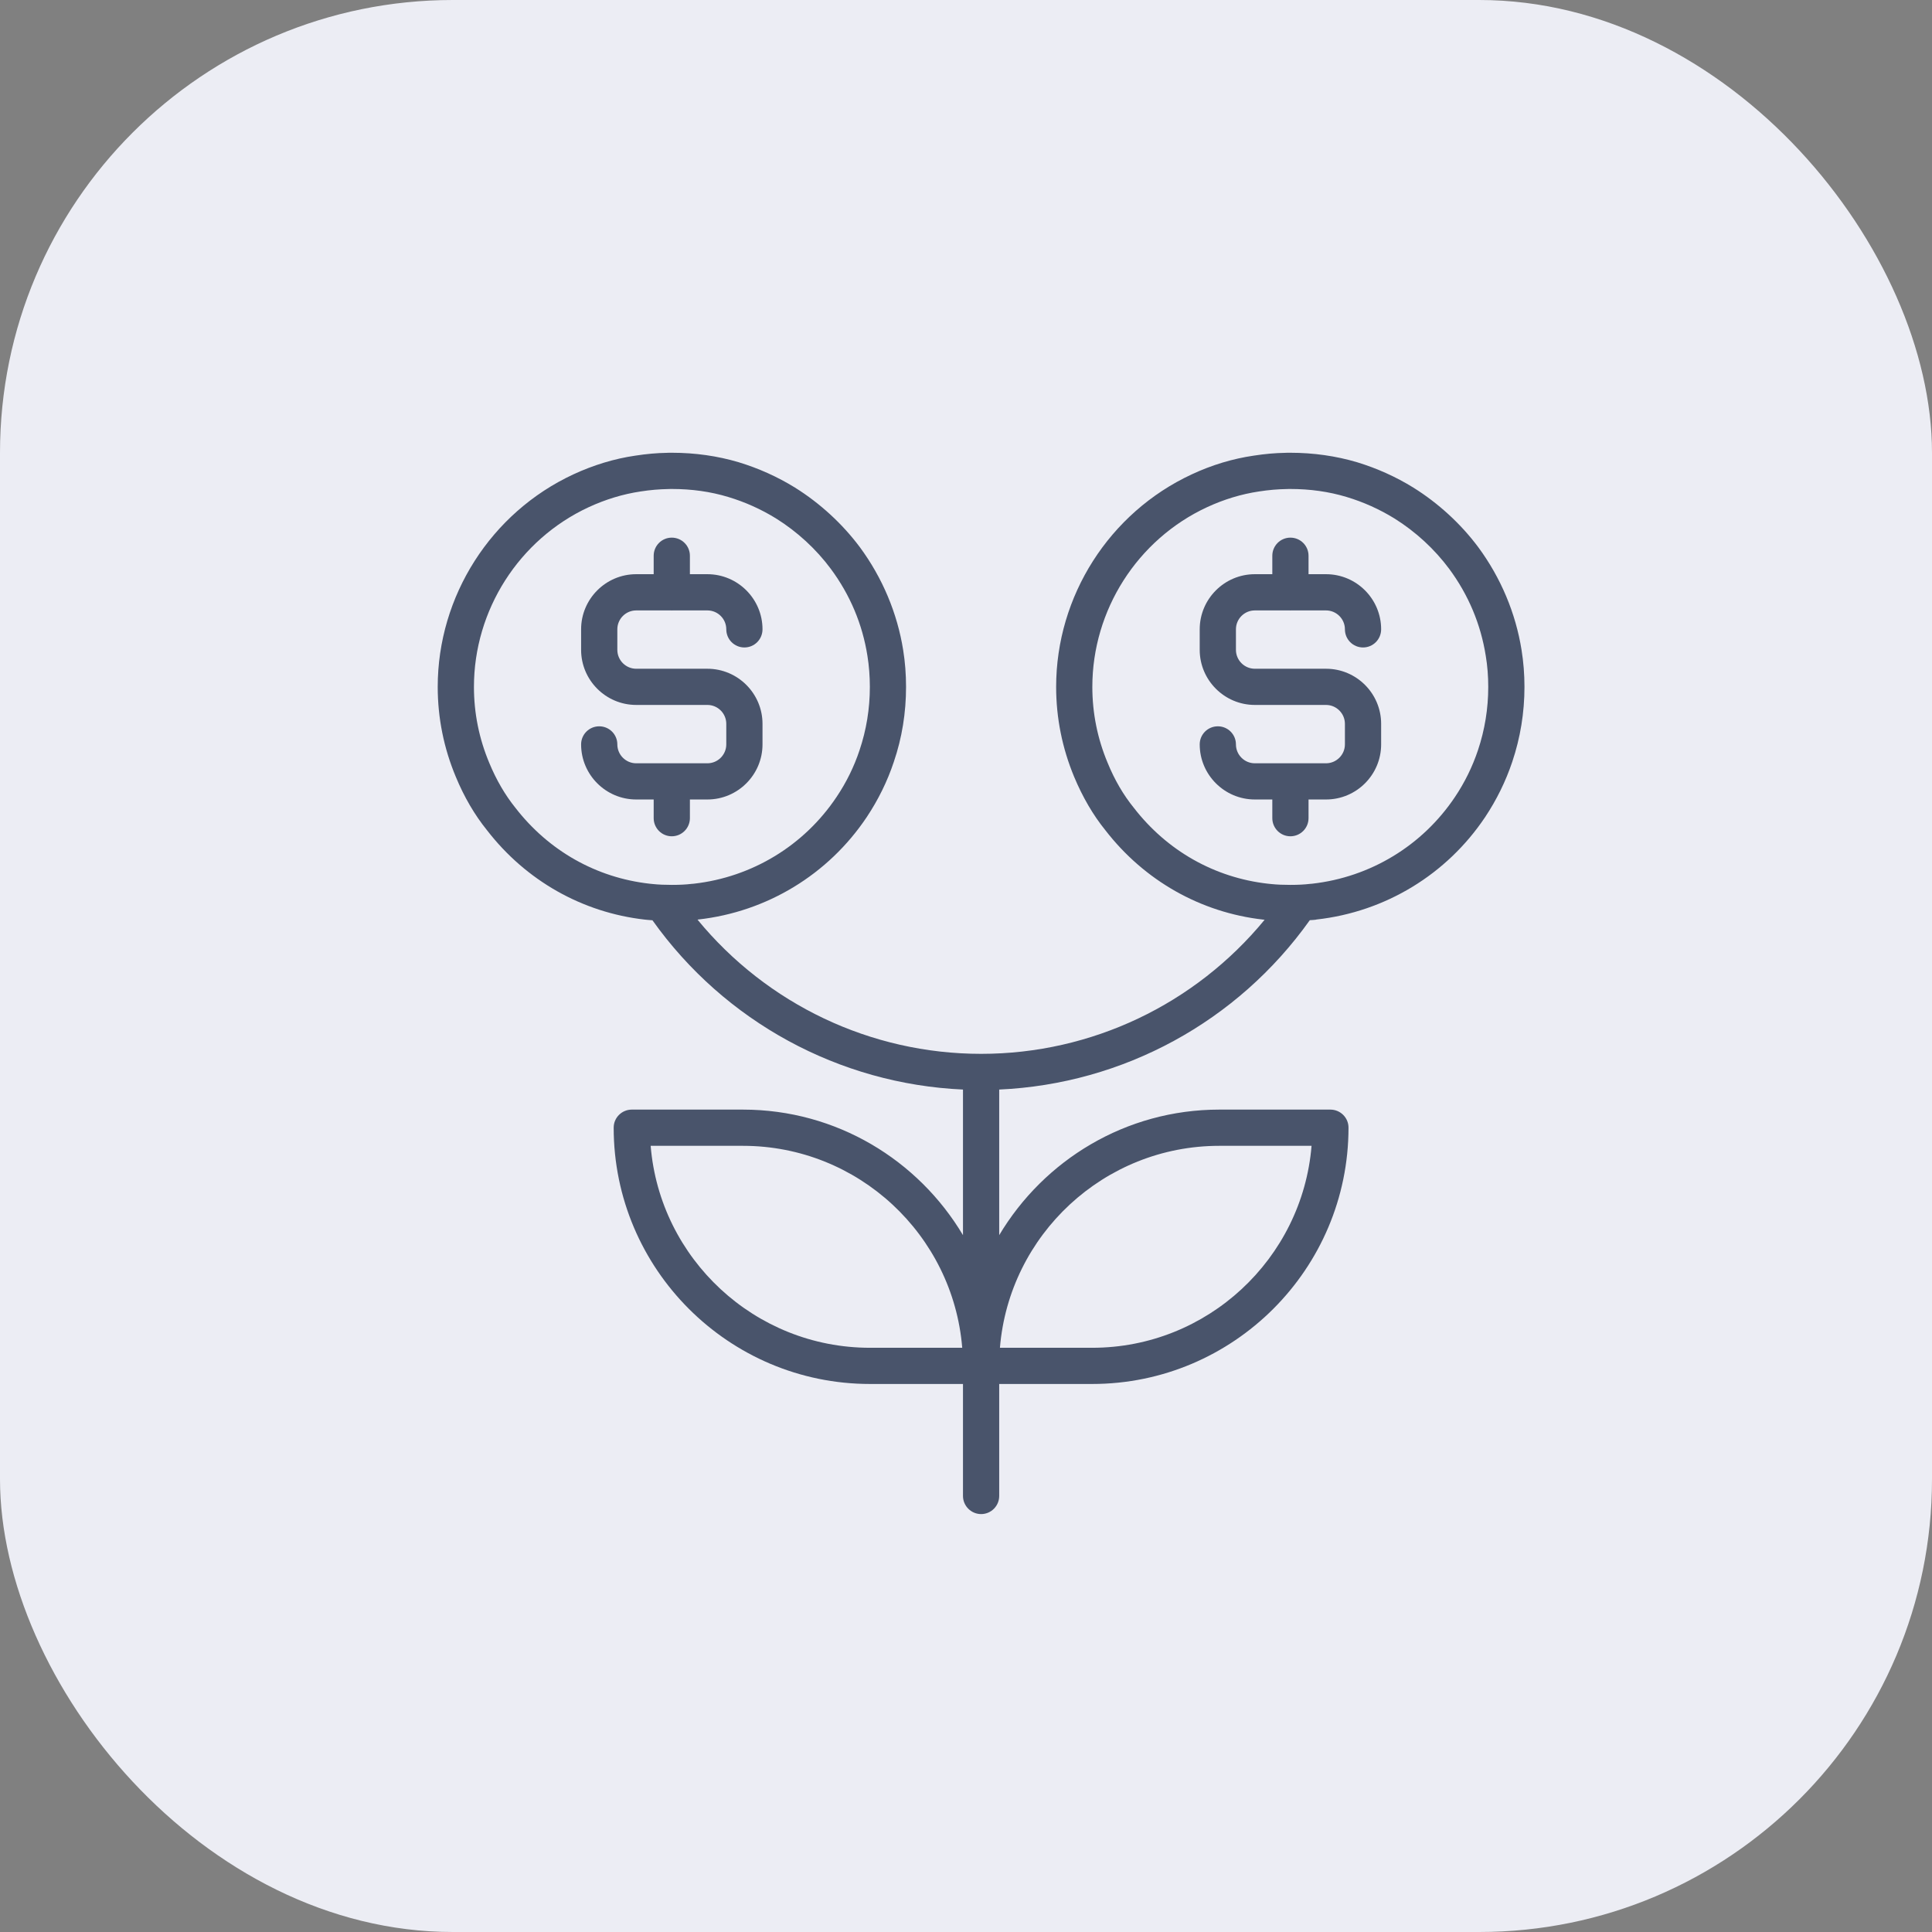
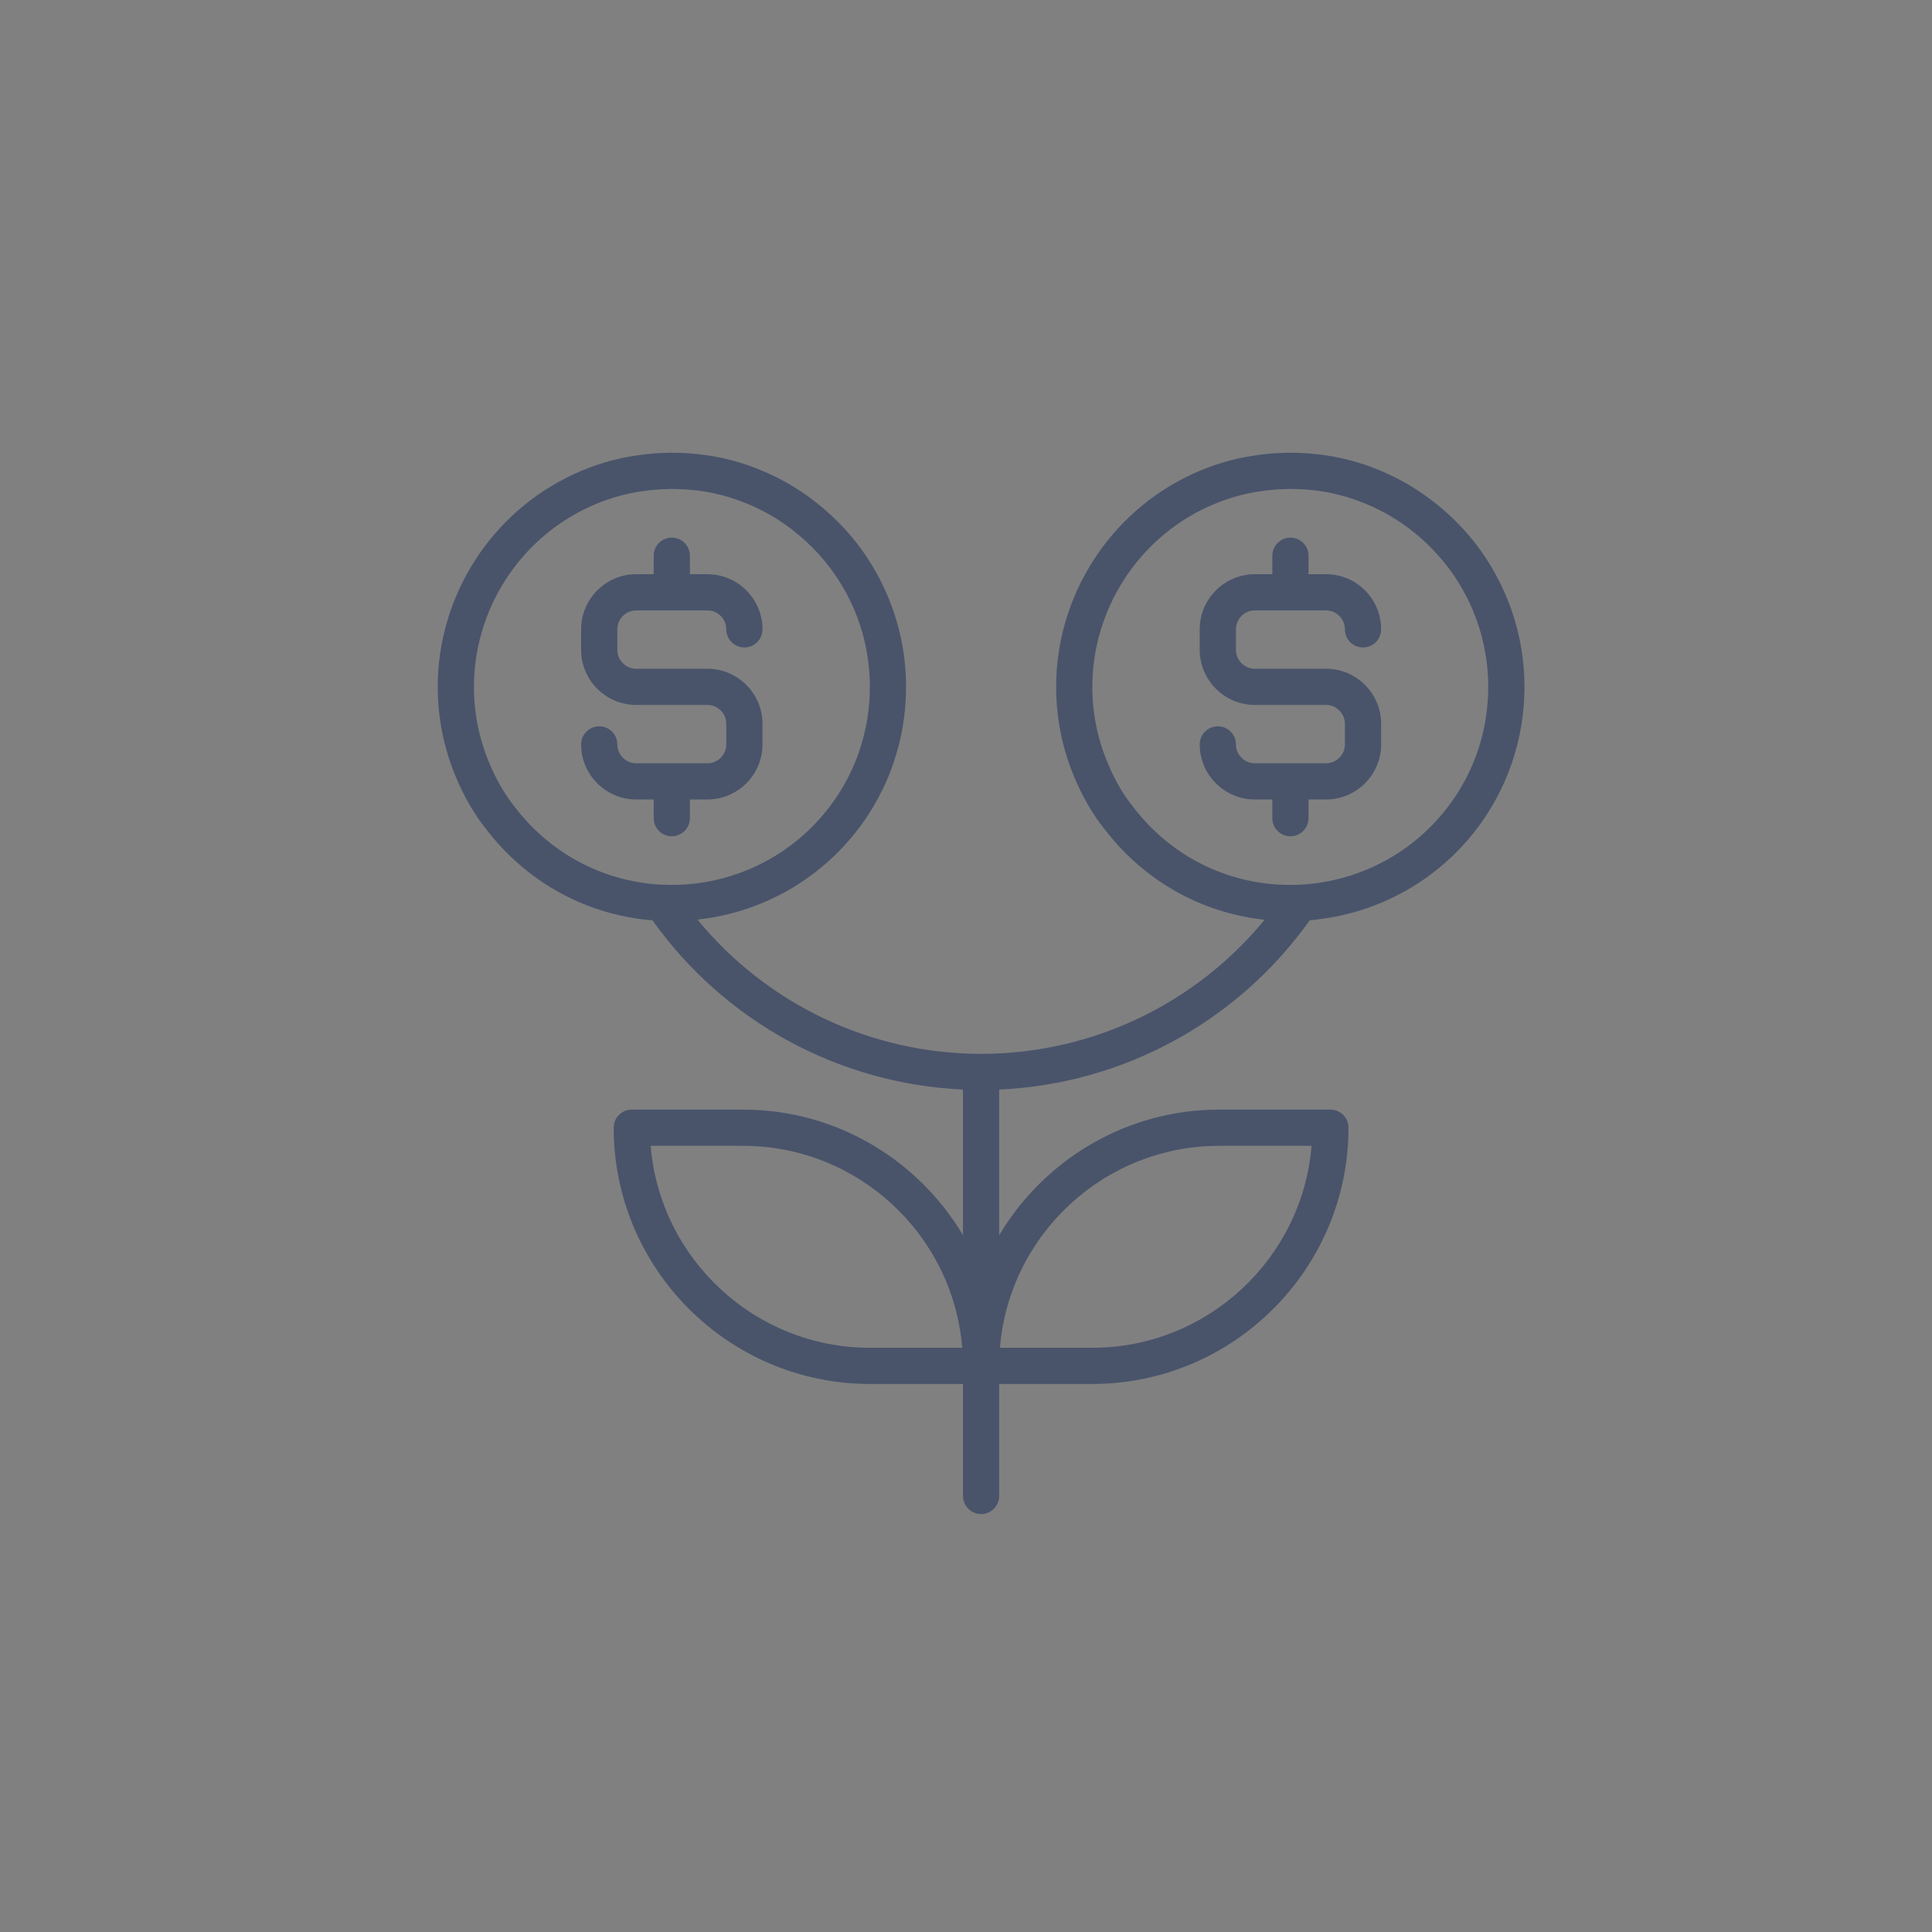
<svg xmlns="http://www.w3.org/2000/svg" width="64" height="64" viewBox="0 0 64 64" fill="none">
  <rect x="0" y="0" width="64" height="64" fill="#808080" stroke="none" />
-   <rect width="64" height="64" rx="15" fill="#ECEDF4" />
  <path d="M21.654 27.102C21.654 27.433 21.922 27.703 22.253 27.703C22.585 27.703 22.854 27.433 22.854 27.102V26.484H23.433C24.44 26.484 25.259 25.664 25.259 24.659V23.978C25.259 22.973 24.44 22.153 23.433 22.153H21.075C20.731 22.153 20.45 21.871 20.45 21.527V20.846C20.45 20.502 20.731 20.221 21.075 20.221H22.239L22.253 20.223L22.268 20.221H23.433C23.779 20.221 24.059 20.502 24.059 20.846C24.059 21.18 24.328 21.448 24.659 21.448C24.991 21.448 25.259 21.18 25.259 20.846C25.259 19.841 24.44 19.021 23.433 19.021H22.854V18.411C22.854 18.078 22.585 17.81 22.253 17.81C21.922 17.81 21.654 18.078 21.654 18.411V19.021H21.075C20.069 19.021 19.25 19.841 19.25 20.846V21.527C19.25 22.532 20.069 23.352 21.075 23.352H23.433C23.779 23.352 24.059 23.634 24.059 23.978V24.659C24.059 25.003 23.779 25.285 23.433 25.285H21.075C20.731 25.285 20.45 25.003 20.45 24.659C20.45 24.328 20.182 24.06 19.85 24.06C19.518 24.06 19.25 24.328 19.25 24.659C19.25 25.664 20.069 26.484 21.075 26.484H21.654V27.102Z" fill="#49546B" />
  <path d="M48.959 24.853C48.776 25.399 48.521 25.919 48.199 26.399C47.122 28.009 45.403 29.056 43.466 29.274L43.392 29.28C43.206 29.302 42.998 29.313 42.741 29.313C42.52 29.313 42.301 29.305 42.113 29.285C42.083 29.28 42.053 29.277 42.004 29.274C40.235 29.075 38.661 28.184 37.56 26.76C37.216 26.337 36.923 25.837 36.691 25.268C36.355 24.467 36.185 23.623 36.185 22.754C36.185 20.212 37.675 17.873 39.984 16.802C40.544 16.542 41.123 16.367 41.708 16.28C42.031 16.23 42.315 16.206 42.629 16.2L42.7 16.198H42.741C43.392 16.198 44.02 16.285 44.608 16.463C45.165 16.63 45.698 16.87 46.19 17.173C46.893 17.611 47.521 18.19 48.008 18.846C48.644 19.707 49.052 20.677 49.218 21.726C49.273 22.054 49.3 22.401 49.3 22.754C49.3 23.475 49.185 24.18 48.959 24.853ZM40.391 37.957H43.447C43.14 41.695 39.998 44.647 36.18 44.647H33.124C33.431 40.906 36.573 37.957 40.391 37.957ZM28.82 44.647C25.002 44.647 21.86 41.695 21.554 37.957H24.61C28.429 37.957 31.57 40.906 31.875 44.647H28.82ZM17.074 26.76C16.733 26.337 16.441 25.837 16.206 25.268C15.87 24.467 15.7 23.623 15.7 22.754C15.7 20.212 17.191 17.873 19.499 16.802C20.061 16.542 20.639 16.367 21.223 16.28C21.545 16.23 21.831 16.206 22.145 16.2L22.216 16.198H22.258C22.909 16.198 23.537 16.285 24.124 16.463C24.681 16.63 25.214 16.87 25.705 17.173C26.407 17.611 27.037 18.19 27.523 18.846C28.162 19.709 28.569 20.677 28.735 21.726C28.787 22.054 28.815 22.401 28.815 22.754C28.815 23.475 28.7 24.18 28.473 24.853C28.293 25.396 28.036 25.919 27.713 26.399C26.637 28.009 24.918 29.056 22.982 29.274C22.957 29.274 22.933 29.277 22.908 29.28C22.721 29.302 22.514 29.313 22.258 29.313C22.035 29.313 21.817 29.305 21.629 29.285C21.6 29.28 21.569 29.277 21.52 29.274C19.752 29.075 18.176 28.184 17.074 26.76ZM48.972 18.13C48.396 17.356 47.652 16.673 46.822 16.154C46.239 15.793 45.611 15.512 44.955 15.312C44.253 15.104 43.509 14.998 42.741 14.998C42.673 14.998 42.588 14.998 42.569 15.001C42.244 15.006 41.902 15.036 41.528 15.094C40.837 15.195 40.145 15.402 39.478 15.714C36.748 16.982 34.986 19.745 34.986 22.754C34.986 23.781 35.188 24.784 35.581 25.73C35.86 26.399 36.21 27.001 36.617 27.503C37.912 29.176 39.776 30.228 41.842 30.463L41.892 30.469C39.59 33.267 36.161 34.91 32.501 34.91C28.839 34.91 25.407 33.264 23.107 30.466L23.13 30.46C25.403 30.206 27.438 28.971 28.711 27.069C29.093 26.495 29.397 25.878 29.61 25.235C29.881 24.44 30.014 23.607 30.014 22.754C30.014 22.336 29.982 21.926 29.919 21.535C29.725 20.313 29.23 19.138 28.487 18.13C27.91 17.356 27.168 16.673 26.338 16.154C25.755 15.793 25.127 15.512 24.469 15.312C23.77 15.104 23.025 14.998 22.258 14.998C22.189 14.998 22.105 14.998 22.083 15.001C21.76 15.006 21.419 15.036 21.044 15.094C20.35 15.195 19.661 15.405 18.994 15.714C16.264 16.982 14.5 19.745 14.5 22.754C14.5 23.781 14.702 24.784 15.098 25.73C15.375 26.402 15.727 27.001 16.133 27.503C17.427 29.176 19.292 30.228 21.358 30.463C21.387 30.466 21.418 30.469 21.47 30.474C21.516 30.48 21.566 30.482 21.613 30.485C24.005 33.846 27.795 35.907 31.9 36.093V40.916C30.419 38.429 27.711 36.757 24.61 36.757H20.93C20.598 36.757 20.329 37.025 20.329 37.355C20.329 42.037 24.138 45.846 28.82 45.846H31.9V49.555C31.9 49.886 32.171 50.156 32.501 50.156C32.832 50.156 33.1 49.886 33.1 49.555V45.846H36.18C40.861 45.846 44.671 42.037 44.671 37.355C44.671 37.025 44.403 36.757 44.07 36.757H40.391C37.292 36.757 34.584 38.429 33.1 40.916V36.093C37.207 35.907 40.998 33.846 43.389 30.482C43.43 30.48 43.474 30.477 43.515 30.474C43.559 30.471 43.599 30.466 43.613 30.46C45.887 30.206 47.923 28.971 49.196 27.069C49.576 26.498 49.88 25.88 50.096 25.235C50.363 24.44 50.5 23.607 50.5 22.754C50.5 22.336 50.467 21.926 50.404 21.535C50.21 20.313 49.716 19.138 48.972 18.13Z" fill="#49546B" />
  <path d="M41.568 20.221H42.732L42.746 20.223L42.762 20.221H43.926C44.27 20.221 44.552 20.502 44.552 20.846C44.552 21.18 44.82 21.448 45.153 21.448C45.484 21.448 45.752 21.18 45.752 20.846C45.752 19.841 44.935 19.021 43.926 19.021H43.347V18.411C43.347 18.078 43.079 17.81 42.746 17.81C42.415 17.81 42.147 18.078 42.147 18.411V19.021H41.568C40.562 19.021 39.742 19.841 39.742 20.846V21.527C39.742 22.532 40.562 23.352 41.568 23.352H43.926C44.27 23.352 44.552 23.634 44.552 23.978V24.659C44.552 25.003 44.27 25.285 43.926 25.285H41.568C41.223 25.285 40.942 25.003 40.942 24.659C40.942 24.328 40.674 24.06 40.343 24.06C40.01 24.06 39.742 24.328 39.742 24.659C39.742 25.664 40.562 26.484 41.568 26.484H42.147V27.102C42.147 27.433 42.415 27.703 42.746 27.703C43.079 27.703 43.347 27.433 43.347 27.102V26.484H43.926C44.935 26.484 45.752 25.664 45.752 24.659V23.978C45.752 22.973 44.935 22.153 43.926 22.153H41.568C41.223 22.153 40.942 21.871 40.942 21.527V20.846C40.942 20.502 41.223 20.221 41.568 20.221Z" fill="#49546B" />
</svg>